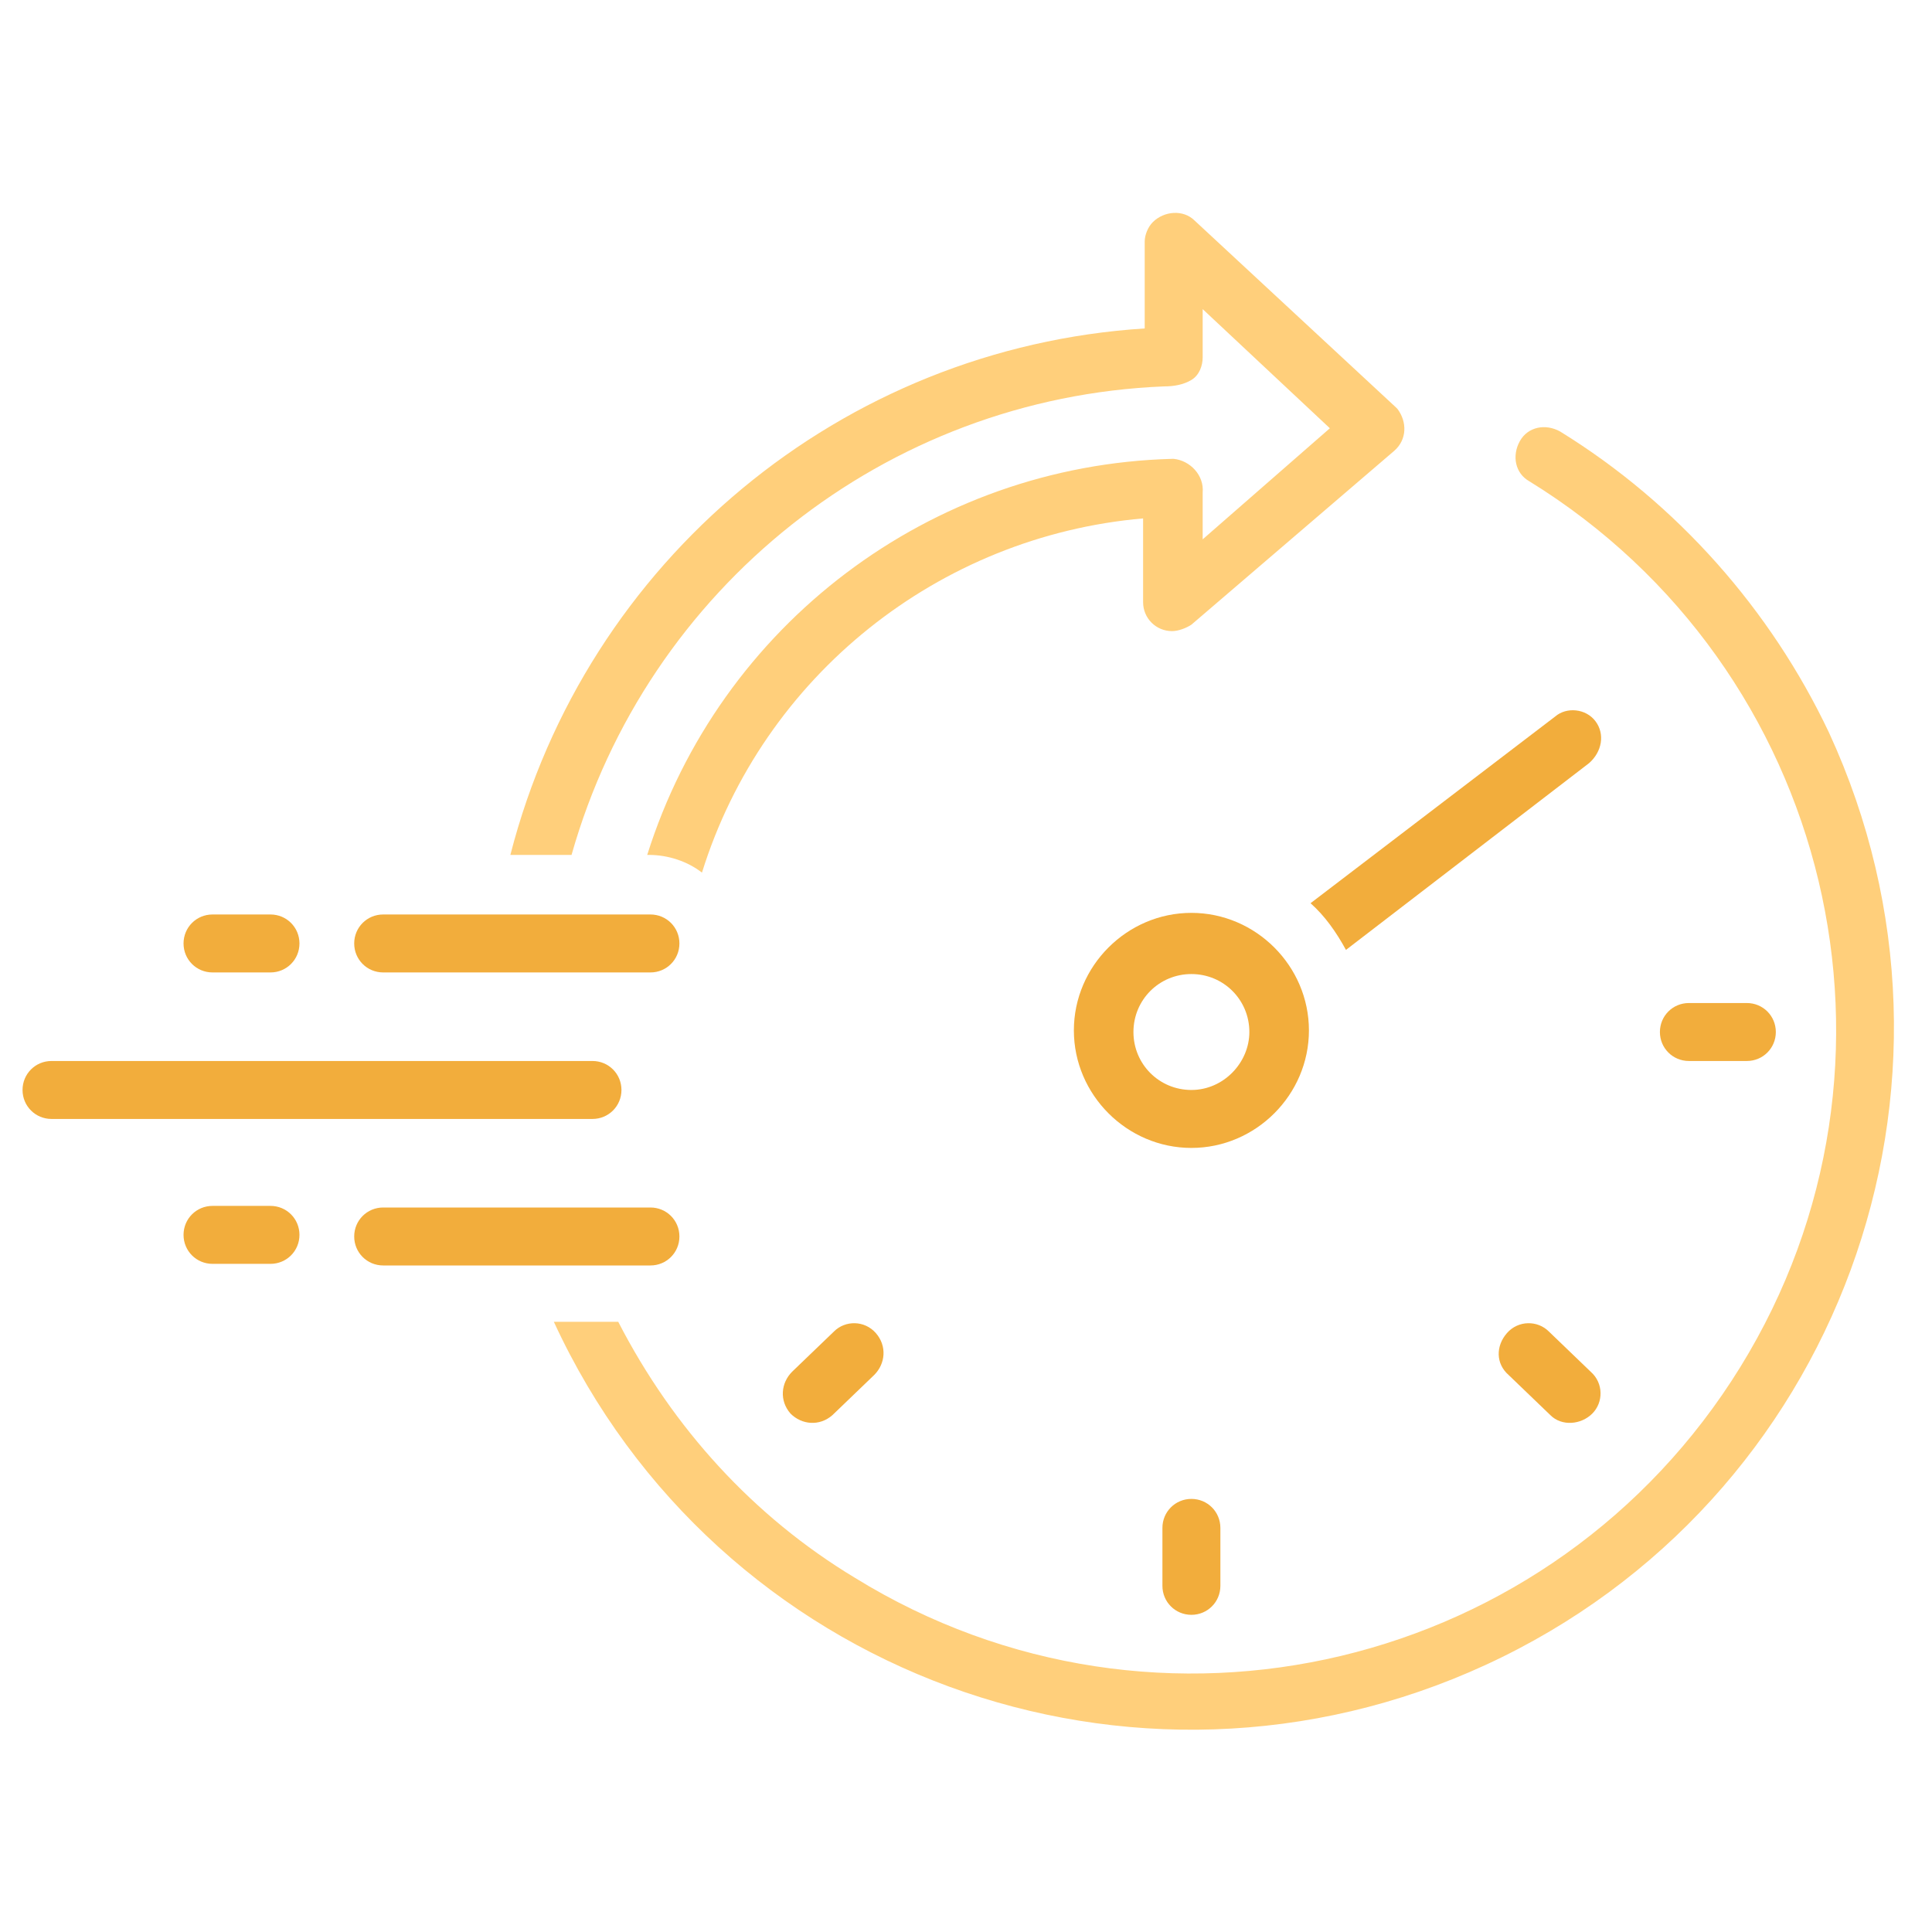
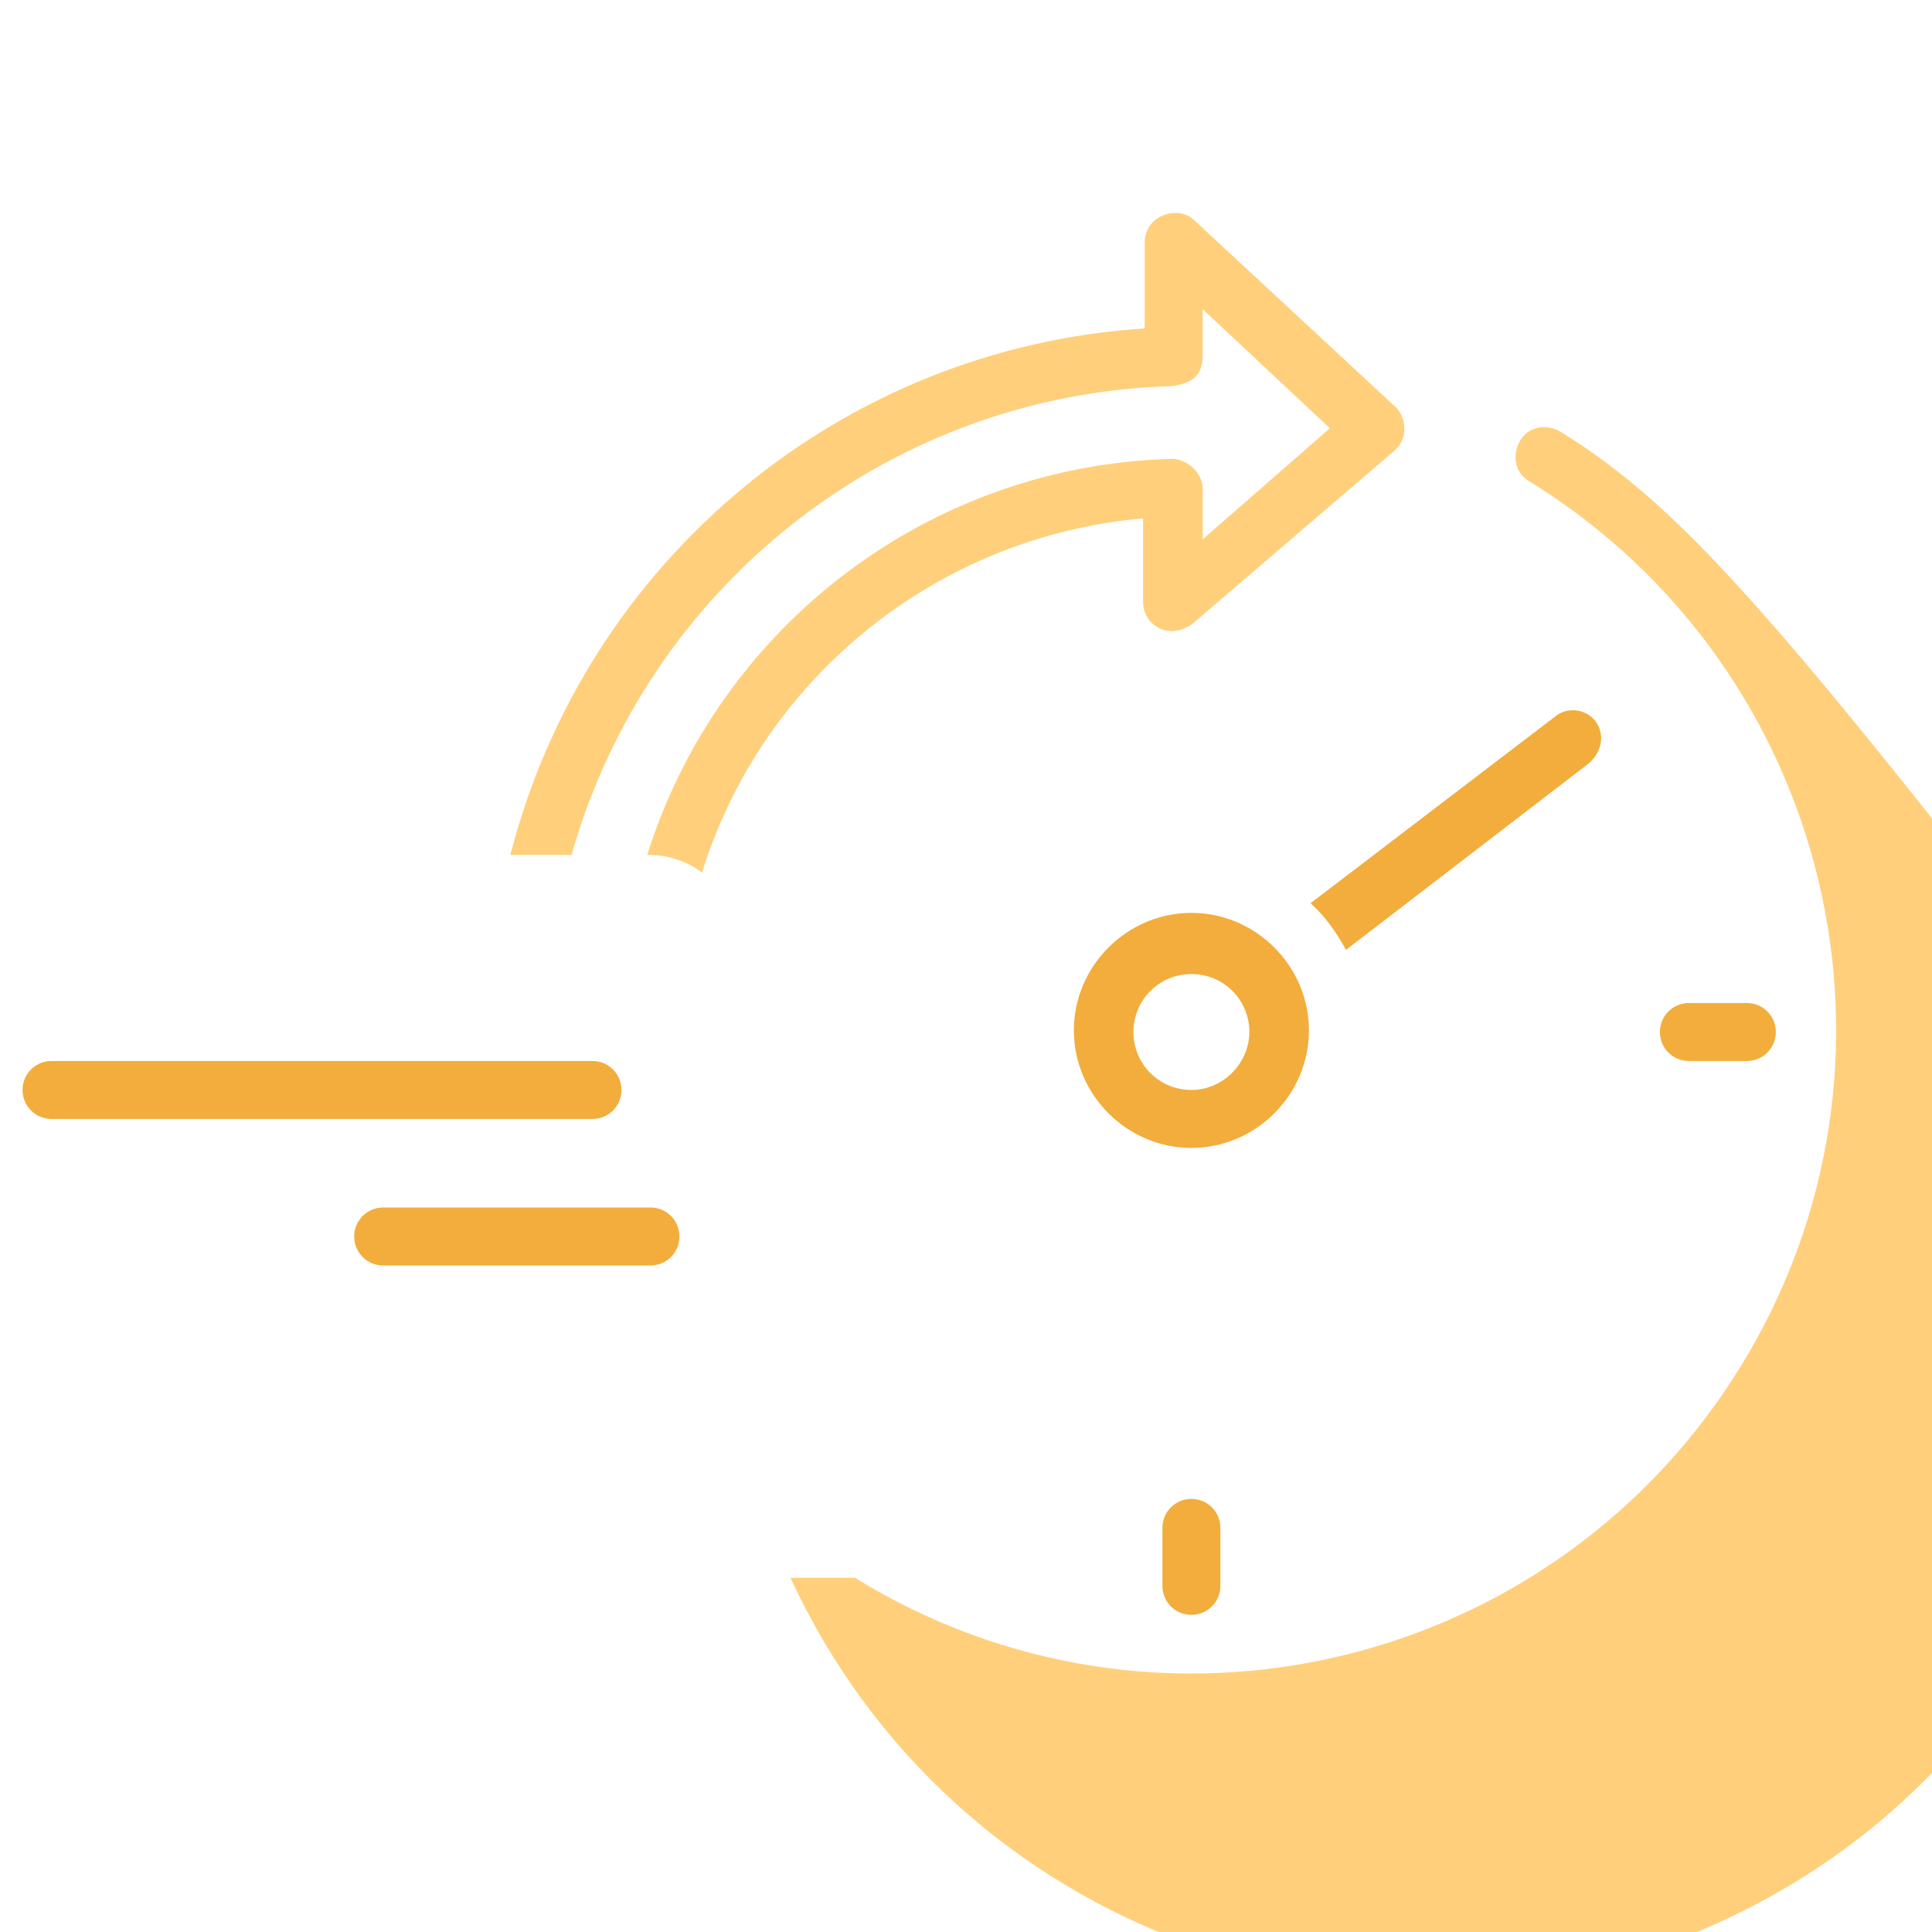
<svg xmlns="http://www.w3.org/2000/svg" version="1.1" id="Layer_1" x="0px" y="0px" viewBox="0 0 120 120" style="enable-background:new 0 0 120 120;" xml:space="preserve">
  <style type="text/css">
	.st0{fill:#F2AD3C;}
	.st1{fill:#FFCF7B;}
</style>
  <path class="st0" d="M99.1,44.8c-0.6-0.8-1.8-0.9-2.5-0.3L81.4,56.1c0.9,0.8,1.6,1.8,2.2,2.9l15.1-11.6  C99.5,46.7,99.7,45.6,99.1,44.8z" />
  <path class="st0" d="M81.3,64c0-4-3.3-7.3-7.3-7.3c-4,0-7.3,3.3-7.3,7.3c0,4,3.3,7.3,7.3,7.3C78,71.3,81.3,68,81.3,64z M74,67.7  c-2,0-3.6-1.6-3.6-3.6c0-2,1.6-3.6,3.6-3.6s3.6,1.6,3.6,3.6C77.6,66,76,67.7,74,67.7z" />
  <path class="st0" d="M72.2,94.9v3.6c0,1,0.8,1.8,1.8,1.8s1.8-0.8,1.8-1.8v-3.6c0-1-0.8-1.8-1.8-1.8S72.2,93.9,72.2,94.9z" />
  <path class="st0" d="M108.5,65.9c1,0,1.8-0.8,1.8-1.8c0-1-0.8-1.8-1.8-1.8h-3.6c-1,0-1.8,0.8-1.8,1.8c0,1,0.8,1.8,1.8,1.8H108.5z" />
-   <path class="st0" d="M96.2,82.7c-0.7-0.7-1.9-0.7-2.6,0.1s-0.7,1.9,0.1,2.6l2.6,2.5c0.7,0.7,1.9,0.6,2.6-0.1  c0.7-0.7,0.7-1.9-0.1-2.6c0,0,0,0,0,0L96.2,82.7z" />
-   <path class="st0" d="M51.8,82.7l-2.6,2.5c-0.7,0.7-0.8,1.8-0.1,2.6c0.7,0.7,1.8,0.8,2.6,0.1l0,0l2.6-2.5c0.7-0.7,0.8-1.8,0.1-2.6  C53.7,82,52.5,82,51.8,82.7z" />
  <path class="st1" d="M72.3,24c0.6,0,1.2-0.1,1.7-0.4c0.5-0.3,0.7-0.9,0.7-1.4v-3l7.9,7.4l-7.9,6.9v-2.9c0.1-1.1-0.8-2-1.8-2.1  c0,0-0.1,0-0.1,0c-15,0.4-28.1,10.3-32.6,24.6h0.1c1.2,0,2.4,0.4,3.3,1.1c3.8-12.2,14.7-20.9,27.4-22v5.2c0,1,0.8,1.8,1.8,1.8  c0.4,0,0.9-0.2,1.2-0.4L86.6,28c0.8-0.7,0.8-1.8,0.2-2.6c0,0-0.1-0.1-0.1-0.1L74.2,13.7c-0.7-0.7-1.9-0.6-2.6,0.1  c-0.3,0.3-0.5,0.8-0.5,1.2v5.4c-18.8,1.2-34.7,14.4-39.4,32.7h3.8C40.2,36.5,55,24.7,72.3,24z" />
-   <path class="st1" d="M96.9,26.8c-0.9-0.5-2-0.3-2.5,0.6c-0.5,0.9-0.3,2,0.6,2.5c18.8,11.6,24.7,36.2,13.1,55s-36.2,24.7-55,13.1  c-6.3-3.8-11.3-9.3-14.7-15.9h-4c10.1,21.9,36,31.4,57.9,21.3s31.4-36,21.3-57.9C110,37.9,104.2,31.3,96.9,26.8z" />
-   <path class="st0" d="M23.8,60.4h16.6c1,0,1.8-0.8,1.8-1.8s-0.8-1.8-1.8-1.8H23.8c-1,0-1.8,0.8-1.8,1.8S22.8,60.4,23.8,60.4z" />
+   <path class="st1" d="M96.9,26.8c-0.9-0.5-2-0.3-2.5,0.6c-0.5,0.9-0.3,2,0.6,2.5c18.8,11.6,24.7,36.2,13.1,55s-36.2,24.7-55,13.1  h-4c10.1,21.9,36,31.4,57.9,21.3s31.4-36,21.3-57.9C110,37.9,104.2,31.3,96.9,26.8z" />
  <path class="st0" d="M42.2,76.8c0-1-0.8-1.8-1.8-1.8H23.8c-1,0-1.8,0.8-1.8,1.8c0,1,0.8,1.8,1.8,1.8h16.6  C41.4,78.6,42.2,77.8,42.2,76.8z" />
  <path class="st0" d="M38.6,67.7c0-1-0.8-1.8-1.8-1.8H3.2c-1,0-1.8,0.8-1.8,1.8s0.8,1.8,1.8,1.8h33.6C37.8,69.5,38.6,68.7,38.6,67.7z  " />
-   <path class="st0" d="M13.2,60.4h3.6c1,0,1.8-0.8,1.8-1.8s-0.8-1.8-1.8-1.8h-3.6c-1,0-1.8,0.8-1.8,1.8S12.2,60.4,13.2,60.4z" />
-   <path class="st0" d="M16.8,74.9h-3.6c-1,0-1.8,0.8-1.8,1.8c0,1,0.8,1.8,1.8,1.8h3.6c1,0,1.8-0.8,1.8-1.8  C18.6,75.7,17.8,74.9,16.8,74.9z" />
</svg>